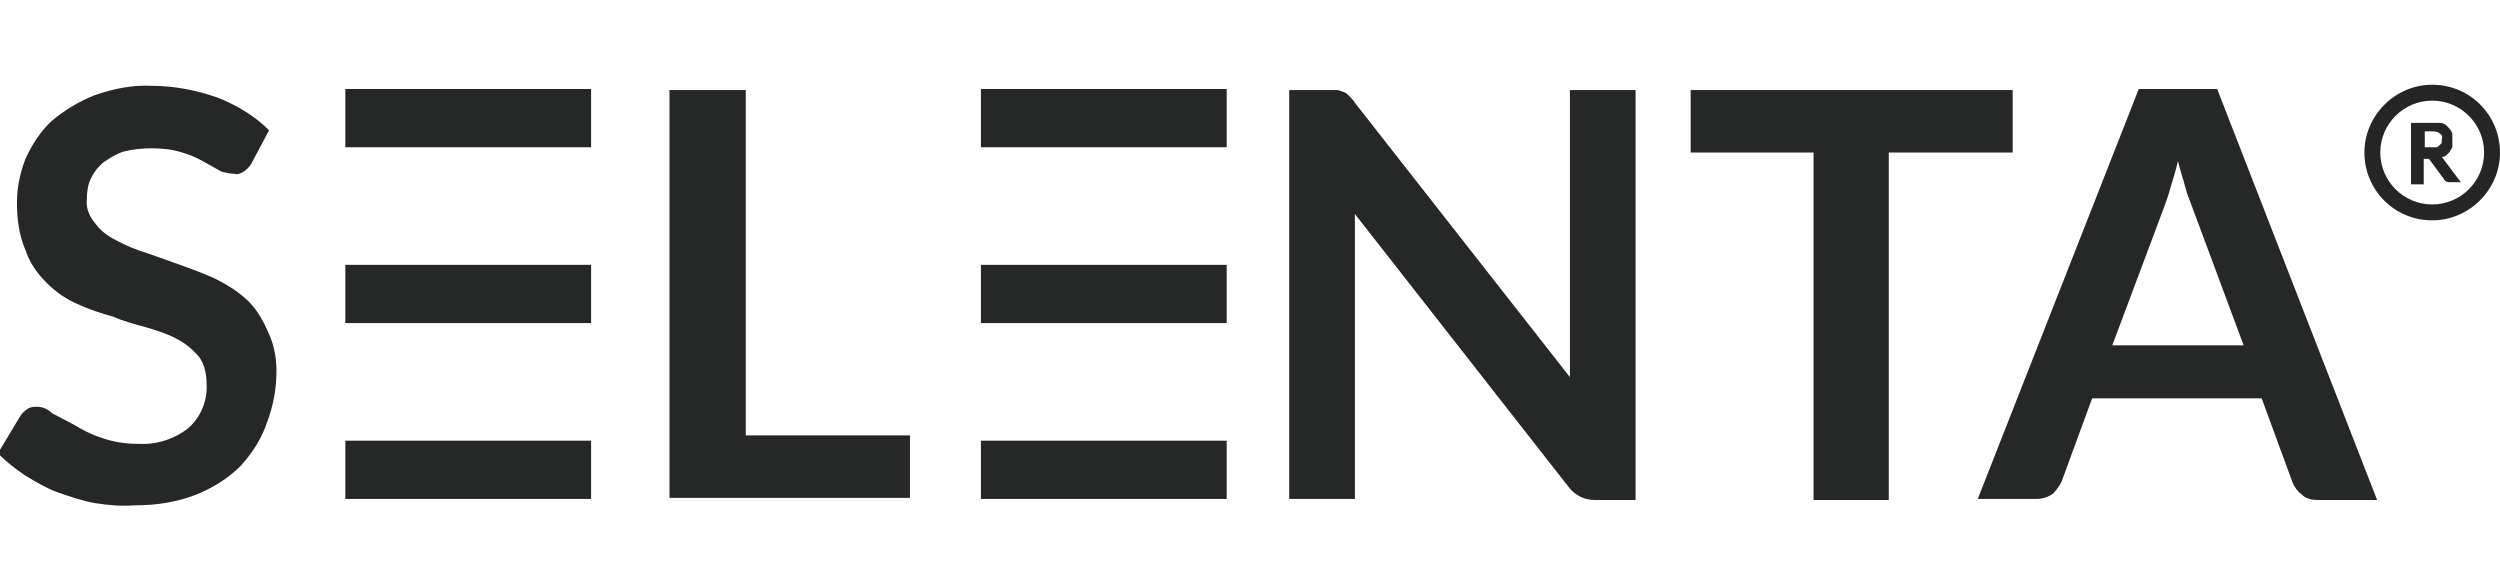
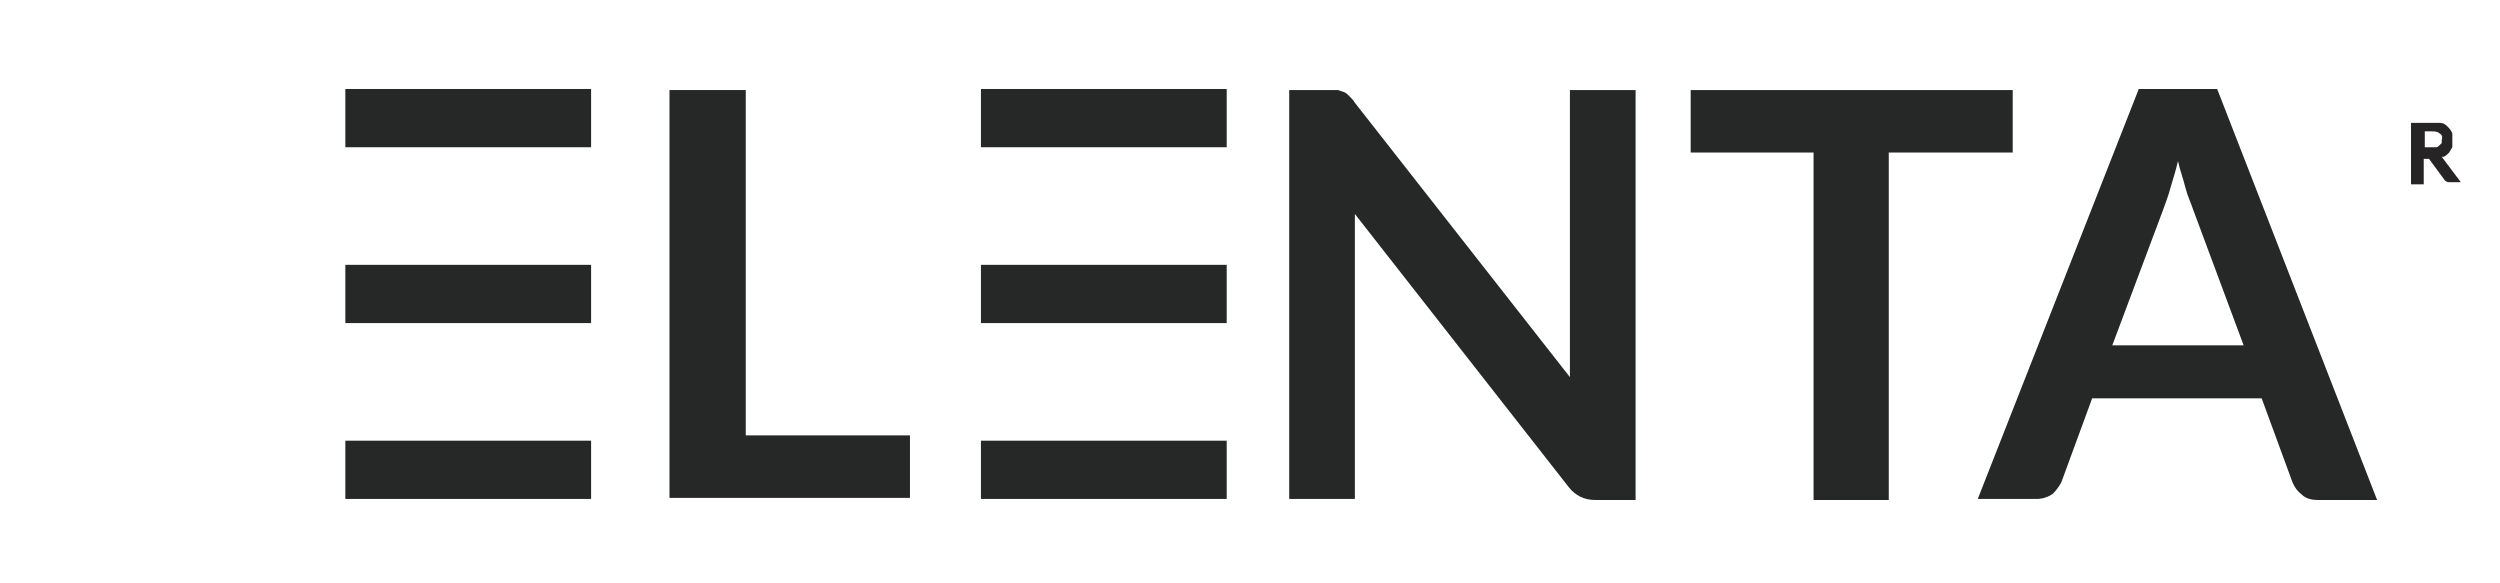
<svg xmlns="http://www.w3.org/2000/svg" version="1.1" id="Слой_1" x="0px" y="0px" viewBox="0 0 236 55" style="enable-background:new 0 0 236 55;" xml:space="preserve">
  <style type="text/css">
	.st0{fill:#262727;}
	.st1{fill:#262424;}
</style>
  <rect x="32.6" y="8.4" class="st0" width="23.2" height="5.5" />
  <rect x="32.6" y="25" class="st0" width="23.2" height="5.5" />
  <rect x="32.6" y="41.6" class="st0" width="23.2" height="5.5" />
  <rect x="92.6" y="8.4" class="st0" width="23.2" height="5.5" />
-   <path class="st0" d="M23.7,15.5c-0.2,0.3-0.4,0.5-0.7,0.7c-0.3,0.2-0.6,0.3-0.9,0.2c-0.4,0-0.8-0.1-1.2-0.2l-1.6-0.9  c-0.7-0.4-1.4-0.7-2.1-0.9c-0.9-0.3-1.9-0.4-2.9-0.4c-0.9,0-1.8,0.1-2.6,0.3c-0.7,0.2-1.3,0.6-1.9,1c-0.5,0.4-0.9,0.9-1.2,1.5  c-0.3,0.6-0.4,1.3-0.4,2c-0.1,0.8,0.2,1.6,0.8,2.3c0.5,0.7,1.2,1.2,2,1.6c0.9,0.5,1.9,0.9,2.9,1.2l3.1,1.1c1.1,0.4,2.2,0.8,3.3,1.3  c1,0.5,2,1.1,2.9,1.9c0.9,0.8,1.5,1.8,2,2.9c0.6,1.2,0.9,2.5,0.9,3.9c0,1.7-0.3,3.3-0.9,4.9c-0.5,1.5-1.4,2.9-2.5,4.1  c-1.2,1.2-2.7,2.1-4.2,2.7c-1.8,0.7-3.7,1-5.7,1c-1.3,0.1-2.5,0-3.8-0.2c-1.2-0.2-2.3-0.6-3.5-1c-1.1-0.4-2.1-1-3.1-1.6  c-0.9-0.6-1.8-1.3-2.6-2.1l2.1-3.5c0.2-0.3,0.4-0.5,0.7-0.7c0.3-0.2,0.6-0.2,0.9-0.2c0.5,0,1,0.2,1.4,0.6L7,40.1  c0.8,0.5,1.6,0.9,2.5,1.2c1.1,0.4,2.3,0.6,3.5,0.6c1.7,0.1,3.4-0.4,4.8-1.5c1.2-1.1,1.8-2.6,1.7-4.2c0-0.9-0.2-1.8-0.7-2.5  c-0.6-0.7-1.3-1.3-2.1-1.7c-0.9-0.5-1.9-0.8-2.9-1.1c-1.1-0.3-2.2-0.6-3.1-1c-1.1-0.3-2.3-0.7-3.4-1.2c-1.1-0.5-2-1.1-2.9-2  c-0.9-0.9-1.6-1.9-2-3.1c-0.6-1.4-0.8-2.9-0.8-4.5c0-1.4,0.3-2.8,0.8-4.1c0.6-1.3,1.4-2.6,2.5-3.6C6.1,10.4,7.4,9.6,8.9,9  c1.7-0.6,3.6-1,5.4-0.9c2.1,0,4.2,0.4,6.2,1.1c1.8,0.7,3.5,1.7,4.9,3.1L23.7,15.5z" />
  <path class="st0" d="M70.4,41.1h15.5v5.9H63.2V8.5h7.2V41.1z" />
  <path class="st0" d="M126.3,8.5l0.6,0.2c0.2,0.1,0.3,0.2,0.5,0.4c0.2,0.2,0.4,0.4,0.5,0.6l20.3,25.9c0-0.6,0-1.2,0-1.8s0-1.2,0-1.7  V8.5h6.2v38.7h-3.8c-0.5,0-1-0.1-1.4-0.3c-0.4-0.2-0.8-0.5-1.1-0.9l-20.2-25.8c0,0.6,0,1.2,0,1.7c0,0.6,0,1.1,0,1.5v23.7h-6.2V8.5  L126.3,8.5L126.3,8.5z" />
  <path class="st0" d="M190,8.5v5.9h-11.7v32.8h-7.1V14.4h-11.6V8.5H190z" />
  <path class="st0" d="M224.4,47.2h-5.6c-0.5,0-1.1-0.1-1.5-0.5c-0.4-0.3-0.7-0.7-0.9-1.2l-2.9-7.9h-16l-2.9,7.9  c-0.2,0.4-0.5,0.8-0.8,1.1c-0.4,0.3-1,0.5-1.5,0.5h-5.6l15.2-38.7h7.4L224.4,47.2z M199.4,32.6h12.4L207,19.7  c-0.2-0.6-0.5-1.2-0.7-2c-0.2-0.8-0.5-1.6-0.7-2.5c-0.2,0.9-0.5,1.8-0.7,2.5c-0.2,0.8-0.5,1.5-0.7,2.1L199.4,32.6z" />
  <rect x="92.6" y="25" class="st0" width="23.2" height="5.5" />
  <rect x="92.6" y="41.6" class="st0" width="23.2" height="5.5" />
  <path class="st1" d="M230.5,14.8L230.5,14.8h0.2c0.2-0.1,0.3-0.2,0.5-0.4c0.1-0.2,0.2-0.3,0.3-0.5c0-0.2,0-0.4,0-0.6  c0-0.2,0-0.5,0-0.7c-0.1-0.3-0.3-0.5-0.5-0.7c-0.2-0.2-0.4-0.3-0.7-0.3c-0.3,0-0.6,0-1,0h-1.7v5.8h1.2V15h0.5l0,0l1.4,1.9  c0.1,0.2,0.3,0.3,0.5,0.3h1.1L230.5,14.8z M230.5,13.5l-0.2,0.2c-0.1,0.1-0.2,0.2-0.3,0.2c-0.2,0-0.3,0-0.5,0h-0.6v-1.5h0.6  c0.3,0,0.6,0,0.8,0.2c0.2,0.1,0.3,0.3,0.2,0.6C230.5,13.3,230.5,13.4,230.5,13.5L230.5,13.5z" />
-   <path class="st1" d="M229.6,20.8c-3.6,0-6.4-2.9-6.4-6.4s2.9-6.4,6.4-6.4c3.6,0,6.4,2.9,6.4,6.4v0C236,17.9,233.1,20.8,229.6,20.8z   M229.6,9.5c-2.7,0-4.9,2.2-4.9,4.9c0,2.7,2.2,4.9,4.9,4.9c2.7,0,4.9-2.2,4.9-4.9C234.5,11.7,232.3,9.5,229.6,9.5  C229.6,9.5,229.6,9.5,229.6,9.5z" />
</svg>